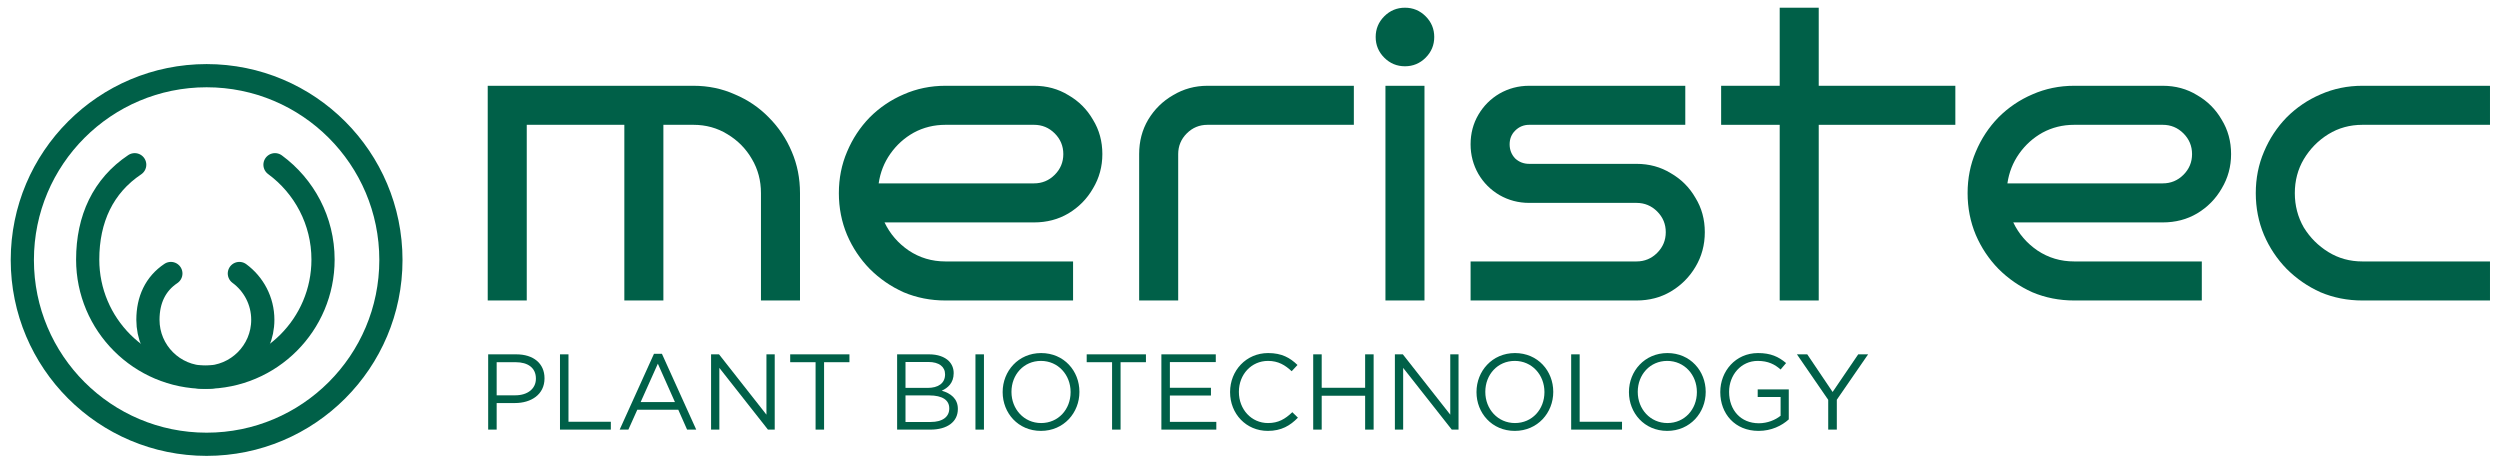
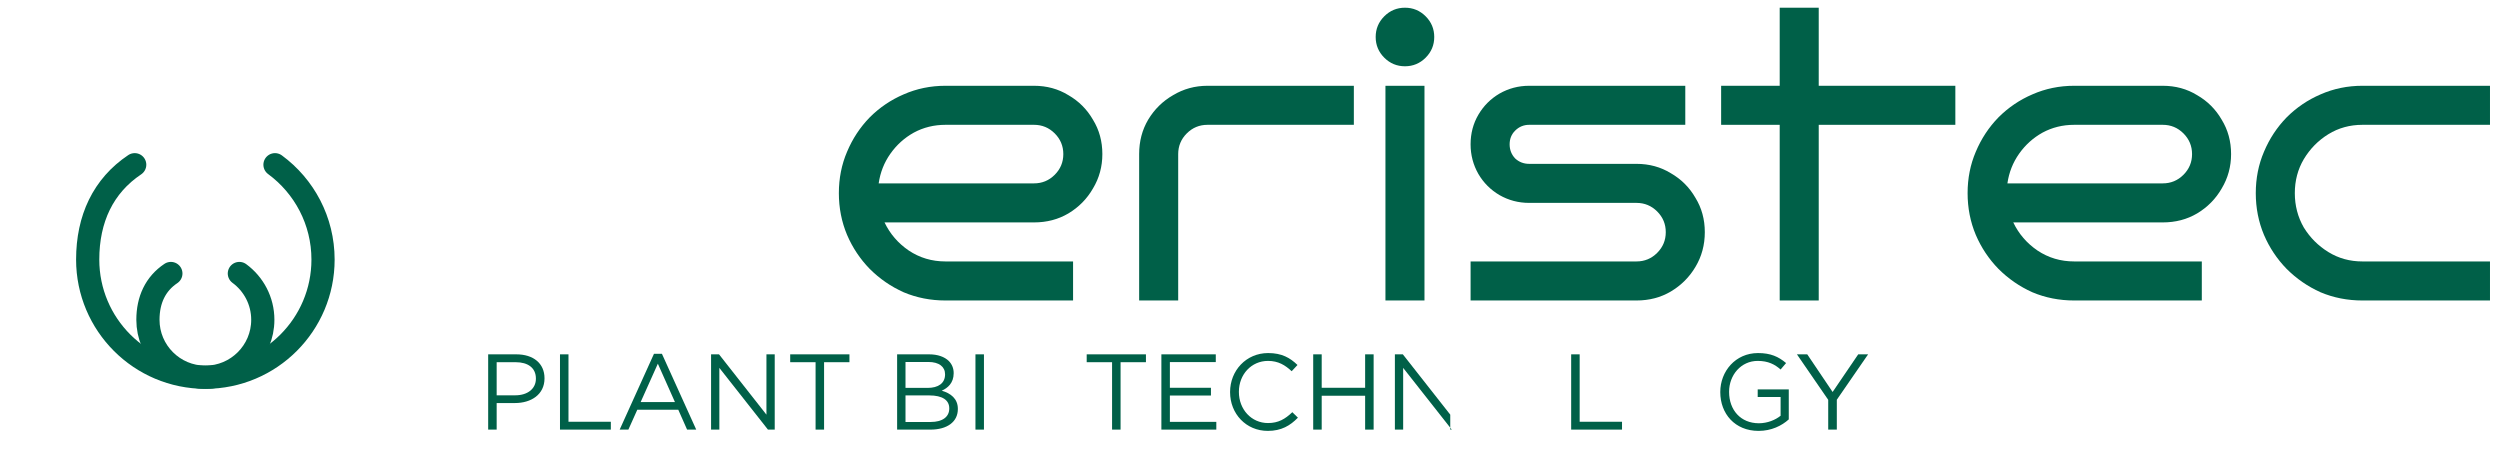
<svg xmlns="http://www.w3.org/2000/svg" width="224" height="41" viewBox="0 0 224 41" fill="none">
-   <path d="M47.197 26.923H43.7V7.686H62.132C63.461 7.686 64.697 7.943 65.839 8.456C67.005 8.946 68.019 9.633 68.882 10.519C69.768 11.405 70.456 12.431 70.945 13.597C71.435 14.74 71.68 15.976 71.68 17.305V26.923H68.182V17.305C68.182 16.185 67.914 15.171 67.378 14.262C66.842 13.329 66.107 12.583 65.174 12.023C64.265 11.464 63.251 11.184 62.132 11.184H59.439V26.923H55.941V11.184H47.197V26.923Z" fill="#006048" />
  <path d="M98.771 13.807C98.771 14.926 98.491 15.952 97.931 16.885C97.395 17.818 96.66 18.564 95.728 19.123C94.818 19.66 93.793 19.928 92.65 19.928H79.254C79.744 20.954 80.467 21.793 81.423 22.446C82.402 23.099 83.498 23.425 84.711 23.425H96.147V26.923H84.711C83.382 26.923 82.134 26.678 80.968 26.188C79.826 25.675 78.811 24.976 77.925 24.09C77.063 23.204 76.386 22.189 75.897 21.047C75.407 19.881 75.162 18.634 75.162 17.305C75.162 15.976 75.407 14.74 75.897 13.597C76.386 12.431 77.063 11.405 77.925 10.519C78.811 9.633 79.826 8.946 80.968 8.456C82.134 7.943 83.382 7.686 84.711 7.686H92.65C93.793 7.686 94.818 7.966 95.728 8.526C96.66 9.062 97.395 9.797 97.931 10.729C98.491 11.639 98.771 12.665 98.771 13.807ZM92.65 16.43C93.373 16.43 93.991 16.174 94.504 15.661C95.017 15.148 95.273 14.53 95.273 13.807C95.273 13.084 95.017 12.466 94.504 11.953C93.991 11.441 93.373 11.184 92.65 11.184H84.711C83.685 11.184 82.74 11.417 81.878 11.883C81.038 12.35 80.339 12.979 79.779 13.772C79.219 14.565 78.87 15.451 78.73 16.43H92.65Z" fill="#006048" />
  <path d="M121.305 11.184H108.189C107.466 11.184 106.848 11.441 106.335 11.953C105.822 12.466 105.566 13.084 105.566 13.807V26.923H102.068V13.807C102.068 12.665 102.336 11.639 102.873 10.729C103.432 9.797 104.178 9.062 105.111 8.526C106.044 7.966 107.07 7.686 108.189 7.686H121.305V11.184Z" fill="#006048" />
  <path d="M128.508 3.315C128.508 4.037 128.251 4.655 127.738 5.168C127.225 5.681 126.607 5.938 125.885 5.938C125.162 5.938 124.544 5.681 124.031 5.168C123.518 4.655 123.261 4.037 123.261 3.315C123.261 2.592 123.518 1.974 124.031 1.461C124.544 0.948 125.162 0.691 125.885 0.691C126.607 0.691 127.225 0.948 127.738 1.461C128.251 1.974 128.508 2.592 128.508 3.315ZM127.633 26.923H124.136V7.686H127.633V26.923Z" fill="#006048" />
  <path d="M152.751 20.802C152.751 21.945 152.471 22.982 151.911 23.915C151.375 24.824 150.64 25.559 149.708 26.118C148.798 26.655 147.772 26.923 146.63 26.923H131.765V23.425H146.63C147.353 23.425 147.971 23.169 148.484 22.656C148.997 22.143 149.253 21.525 149.253 20.802C149.253 20.079 148.997 19.461 148.484 18.948C147.971 18.436 147.353 18.179 146.63 18.179H137.012C136.056 18.179 135.17 17.946 134.354 17.48C133.561 17.013 132.931 16.384 132.465 15.591C131.999 14.775 131.765 13.889 131.765 12.933C131.765 11.953 131.999 11.067 132.465 10.275C132.931 9.482 133.561 8.852 134.354 8.386C135.17 7.92 136.056 7.686 137.012 7.686H151.002V11.184H137.012C136.522 11.184 136.102 11.359 135.753 11.709C135.426 12.035 135.263 12.443 135.263 12.933C135.263 13.422 135.426 13.842 135.753 14.192C136.102 14.518 136.522 14.681 137.012 14.681H146.63C147.772 14.681 148.798 14.961 149.708 15.521C150.64 16.057 151.375 16.792 151.911 17.724C152.471 18.634 152.751 19.66 152.751 20.802Z" fill="#006048" />
  <path d="M162.958 26.923H159.461V11.184H154.214V7.686H159.461V0.691H162.958V7.686H175.199V11.184H162.958V26.923Z" fill="#006048" />
  <path d="M199.905 13.807C199.905 14.926 199.625 15.952 199.066 16.885C198.529 17.818 197.795 18.564 196.862 19.123C195.953 19.66 194.927 19.928 193.784 19.928H180.389C180.879 20.954 181.601 21.793 182.557 22.446C183.537 23.099 184.633 23.425 185.845 23.425H197.282V26.923H185.845C184.516 26.923 183.269 26.678 182.103 26.188C180.96 25.675 179.946 24.976 179.06 24.09C178.197 23.204 177.521 22.189 177.031 21.047C176.542 19.881 176.297 18.634 176.297 17.305C176.297 15.976 176.542 14.74 177.031 13.597C177.521 12.431 178.197 11.405 179.06 10.519C179.946 9.633 180.96 8.946 182.103 8.456C183.269 7.943 184.516 7.686 185.845 7.686H193.784C194.927 7.686 195.953 7.966 196.862 8.526C197.795 9.062 198.529 9.797 199.066 10.729C199.625 11.639 199.905 12.665 199.905 13.807ZM193.784 16.43C194.507 16.43 195.125 16.174 195.638 15.661C196.151 15.148 196.408 14.53 196.408 13.807C196.408 13.084 196.151 12.466 195.638 11.953C195.125 11.441 194.507 11.184 193.784 11.184H185.845C184.819 11.184 183.875 11.417 183.012 11.883C182.173 12.35 181.473 12.979 180.913 13.772C180.354 14.565 180.004 15.451 179.864 16.43H193.784Z" fill="#006048" />
  <path d="M223.103 26.923H211.667C210.338 26.923 209.09 26.678 207.924 26.188C206.782 25.675 205.767 24.976 204.881 24.09C204.019 23.204 203.342 22.189 202.853 21.047C202.363 19.881 202.118 18.634 202.118 17.305C202.118 15.976 202.363 14.74 202.853 13.597C203.342 12.431 204.019 11.405 204.881 10.519C205.767 9.633 206.782 8.946 207.924 8.456C209.09 7.943 210.338 7.686 211.667 7.686H223.103V11.184H211.667C210.547 11.184 209.533 11.464 208.624 12.023C207.714 12.583 206.98 13.329 206.42 14.262C205.884 15.171 205.616 16.185 205.616 17.305C205.616 18.424 205.884 19.45 206.42 20.383C206.98 21.292 207.714 22.026 208.624 22.586C209.533 23.145 210.547 23.425 211.667 23.425H223.103V26.923Z" fill="#006048" />
  <path d="M43.74 38.493V31.749H46.264C47.786 31.749 48.788 32.559 48.788 33.888V33.907C48.788 35.362 47.574 36.113 46.139 36.113H44.501V38.493H43.74ZM44.501 35.42H46.167C47.285 35.42 48.017 34.822 48.017 33.936V33.917C48.017 32.953 47.295 32.453 46.206 32.453H44.501V35.42Z" fill="#006048" />
  <path d="M50.175 38.493V31.749H50.936V37.789H54.731V38.493H50.175Z" fill="#006048" />
  <path d="M55.523 38.493L58.596 31.701H59.309L62.382 38.493H61.563L60.773 36.71H57.103L56.303 38.493H55.523ZM57.402 36.026H60.475L58.943 32.587L57.402 36.026Z" fill="#006048" />
  <path d="M63.712 38.493V31.749H64.425L68.673 37.154V31.749H69.415V38.493H68.808L64.454 32.963V38.493H63.712Z" fill="#006048" />
  <path d="M73.076 38.493V32.453H70.802V31.749H76.11V32.453H73.837V38.493H73.076Z" fill="#006048" />
  <path d="M80.382 38.493V31.749H83.252C84.023 31.749 84.63 31.971 85.015 32.347C85.304 32.645 85.449 33.011 85.449 33.425V33.445C85.449 34.321 84.909 34.774 84.379 35.005C85.179 35.237 85.824 35.718 85.824 36.633V36.653C85.824 37.809 84.851 38.493 83.377 38.493H80.382ZM84.678 33.551V33.532C84.678 32.867 84.148 32.433 83.185 32.433H81.133V34.755H83.127C84.052 34.755 84.678 34.35 84.678 33.551ZM85.054 36.605V36.585C85.054 35.853 84.447 35.429 83.262 35.429H81.133V37.809H83.397C84.427 37.809 85.054 37.365 85.054 36.605Z" fill="#006048" />
  <path d="M87.401 38.493V31.749H88.162V38.493H87.401Z" fill="#006048" />
-   <path d="M93.268 38.608C91.216 38.608 89.838 36.999 89.838 35.14V35.121C89.838 33.262 91.235 31.634 93.287 31.634C95.339 31.634 96.716 33.242 96.716 35.102V35.121C96.716 36.98 95.32 38.608 93.268 38.608ZM93.287 37.905C94.828 37.905 95.926 36.672 95.926 35.14V35.121C95.926 33.589 94.809 32.337 93.268 32.337C91.726 32.337 90.628 33.57 90.628 35.102V35.121C90.628 36.653 91.746 37.905 93.287 37.905Z" fill="#006048" />
  <path d="M99.642 38.493V32.453H97.368V31.749H102.676V32.453H100.403V38.493H99.642Z" fill="#006048" />
  <path d="M104.06 38.493V31.749H108.934V32.443H104.821V34.745H108.501V35.439H104.821V37.799H108.982V38.493H104.06Z" fill="#006048" />
  <path d="M113.596 38.608C111.65 38.608 110.215 37.077 110.215 35.14V35.121C110.215 33.214 111.65 31.634 113.625 31.634C114.848 31.634 115.59 32.058 116.255 32.703L115.734 33.262C115.156 32.722 114.54 32.337 113.615 32.337C112.122 32.337 111.005 33.551 111.005 35.102V35.121C111.005 36.681 112.122 37.905 113.615 37.905C114.54 37.905 115.147 37.548 115.792 36.932L116.293 37.423C115.6 38.136 114.81 38.608 113.596 38.608Z" fill="#006048" />
  <path d="M117.663 38.493V31.749H118.424V34.745H122.316V31.749H123.077V38.493H122.316V35.458H118.424V38.493H117.663Z" fill="#006048" />
-   <path d="M124.982 38.493V31.749H125.695L129.943 37.154V31.749H130.685V38.493H130.078L125.723 32.963V38.493H124.982Z" fill="#006048" />
-   <path d="M135.723 38.608C133.671 38.608 132.294 36.999 132.294 35.14V35.121C132.294 33.262 133.69 31.634 135.742 31.634C137.794 31.634 139.172 33.242 139.172 35.102V35.121C139.172 36.98 137.775 38.608 135.723 38.608ZM135.742 37.905C137.284 37.905 138.382 36.672 138.382 35.14V35.121C138.382 33.589 137.264 32.337 135.723 32.337C134.182 32.337 133.084 33.57 133.084 35.102V35.121C133.084 36.653 134.201 37.905 135.742 37.905Z" fill="#006048" />
+   <path d="M124.982 38.493V31.749H125.695L129.943 37.154V31.749V38.493H130.078L125.723 32.963V38.493H124.982Z" fill="#006048" />
  <path d="M140.777 38.493V31.749H141.538V37.789H145.333V38.493H140.777Z" fill="#006048" />
-   <path d="M149.382 38.608C147.331 38.608 145.953 36.999 145.953 35.14V35.121C145.953 33.262 147.35 31.634 149.402 31.634C151.454 31.634 152.831 33.242 152.831 35.102V35.121C152.831 36.98 151.434 38.608 149.382 38.608ZM149.402 37.905C150.943 37.905 152.041 36.672 152.041 35.14V35.121C152.041 33.589 150.924 32.337 149.382 32.337C147.841 32.337 146.743 33.57 146.743 35.102V35.121C146.743 36.653 147.86 37.905 149.402 37.905Z" fill="#006048" />
  <path d="M157.567 38.608C155.448 38.608 154.137 37.067 154.137 35.14V35.121C154.137 33.271 155.496 31.634 157.519 31.634C158.655 31.634 159.359 31.961 160.033 32.53L159.542 33.108C159.031 32.655 158.434 32.337 157.49 32.337C155.997 32.337 154.927 33.599 154.927 35.102V35.121C154.927 36.73 155.958 37.924 157.596 37.924C158.366 37.924 159.079 37.626 159.542 37.25V35.574H157.49V34.89H160.274V37.577C159.648 38.146 158.713 38.608 157.567 38.608Z" fill="#006048" />
  <path d="M163.808 38.493V35.824L161.005 31.749H161.93L164.203 35.121L166.496 31.749H167.382L164.579 35.815V38.493H163.808Z" fill="#006048" />
  <path d="M12.07 14.759C9.243 16.65 7.857 19.603 7.857 23.259C7.857 29.081 12.577 33.801 18.401 33.801C24.224 33.801 28.944 29.081 28.944 23.259C28.944 19.77 27.25 16.678 24.639 14.759" stroke="#006048" stroke-width="2.078" stroke-linecap="round" stroke-linejoin="round" />
  <path d="M15.31 24.505C13.93 25.428 13.254 26.869 13.254 28.654C13.254 31.496 15.558 33.8 18.401 33.8C21.243 33.8 23.547 31.496 23.547 28.654C23.547 26.951 22.72 25.442 21.446 24.505" stroke="#006048" stroke-width="2.078" stroke-linecap="round" stroke-linejoin="round" />
-   <ellipse cx="18.513" cy="23.294" rx="16.513" ry="16.513" stroke="#006048" stroke-width="2.078" />
</svg>